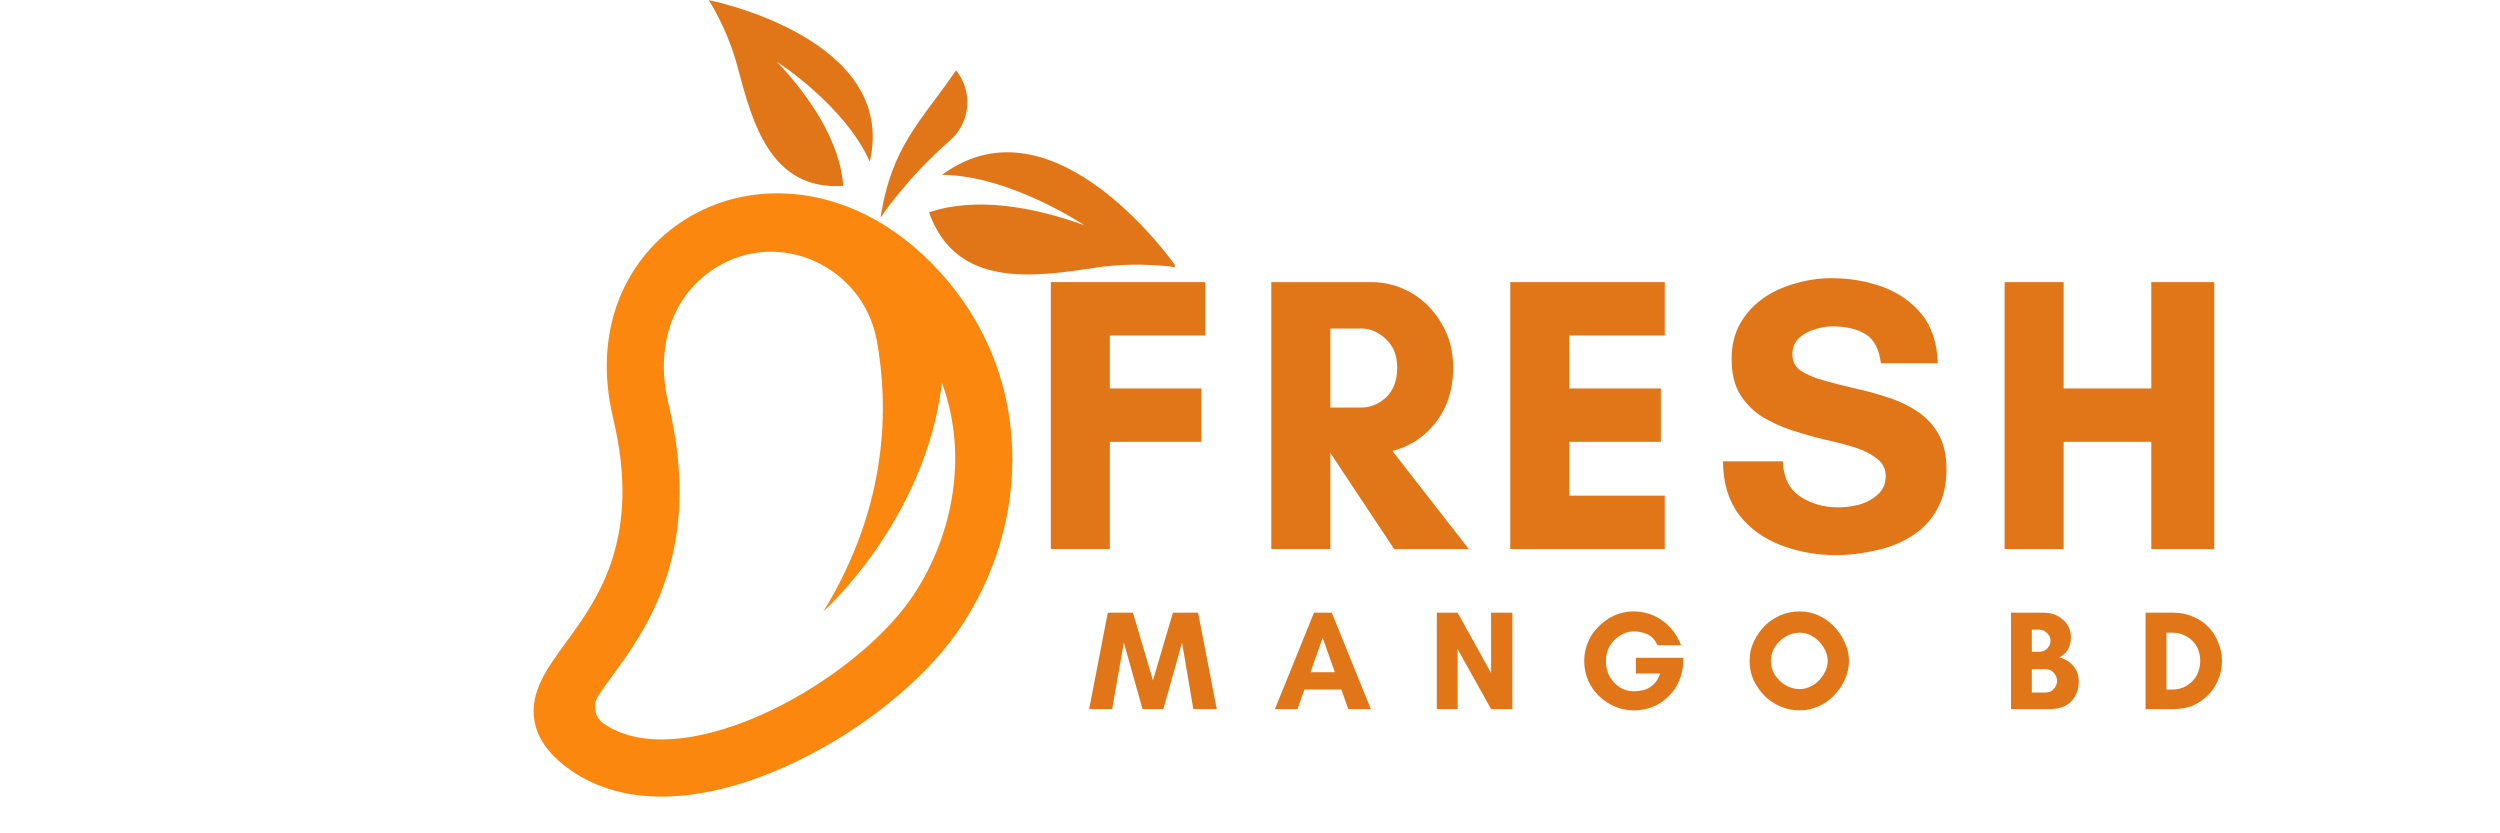
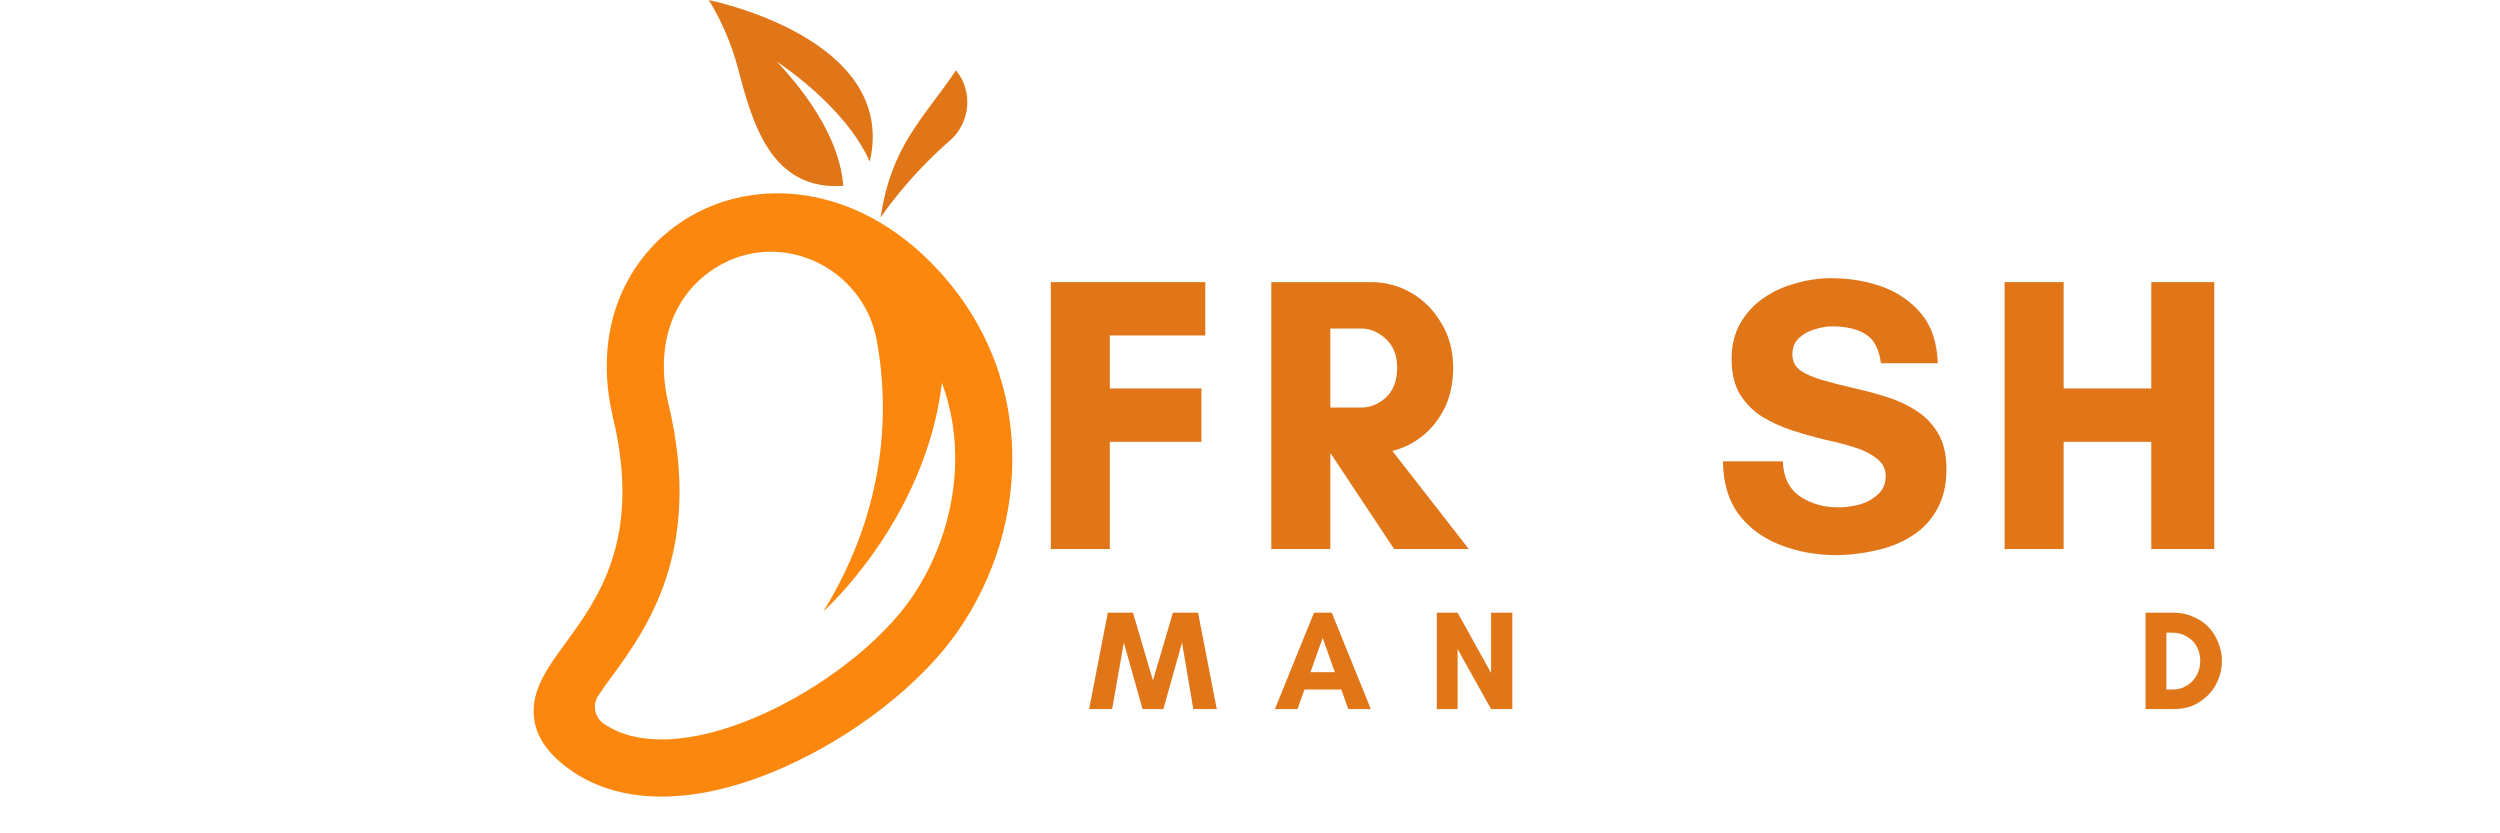
<svg xmlns="http://www.w3.org/2000/svg" width="120" zoomAndPan="magnify" viewBox="0 0 90 30" height="40" preserveAspectRatio="xMidYMid meet" version="1.0">
  <defs>
    <g />
    <clipPath id="61de1f00f5">
-       <path d="M 33 5 L 42.293 5 L 42.293 10 L 33 10 Z M 33 5 " clip-rule="nonzero" />
-     </clipPath>
+       </clipPath>
    <clipPath id="8b626f56f3">
      <path d="M 19.066 6 L 37 6 L 37 29 L 19.066 29 Z M 19.066 6 " clip-rule="nonzero" />
    </clipPath>
  </defs>
  <path fill="#e17619" d="M 31.699 7.836 C 31.699 7.836 32.613 6.438 34.195 5.062 C 34.938 4.414 35.035 3.297 34.418 2.531 C 33.16 4.371 32.098 5.25 31.699 7.836 " fill-opacity="1" fill-rule="nonzero" />
  <g clip-path="url(#61de1f00f5)">
    <path fill="#e17619" d="M 33.914 6.293 C 36.367 6.316 39.035 8.109 39.035 8.109 C 37.164 7.426 35.082 7.082 33.445 7.645 C 34.422 10.402 37.234 9.969 39.457 9.633 C 41.039 9.398 42.363 9.629 42.363 9.629 C 42.363 9.629 37.996 3.281 33.914 6.293 " fill-opacity="1" fill-rule="nonzero" />
  </g>
  <path fill="#e17619" d="M 31.312 5.82 C 30.414 3.793 27.969 2.223 27.969 2.223 C 29.207 3.531 30.242 5.133 30.359 6.691 C 27.723 6.871 27.074 4.379 26.555 2.418 C 26.184 1.02 25.516 0.004 25.516 0.004 C 25.516 0.004 32.348 1.352 31.312 5.82 " fill-opacity="1" fill-rule="nonzero" />
  <g clip-path="url(#8b626f56f3)">
    <path fill="#fb870e" d="M 27.371 25.75 C 25.012 26.793 22.961 26.902 21.742 26.055 C 21.738 26.051 21.734 26.051 21.727 26.047 C 21.406 25.82 21.32 25.379 21.535 25.047 C 21.695 24.805 21.891 24.535 22.027 24.352 C 23.262 22.66 25.336 19.828 24.066 14.547 C 23.582 12.527 24.164 10.727 25.629 9.727 C 25.664 9.703 25.703 9.676 25.742 9.652 C 28.039 8.191 31.078 9.586 31.566 12.266 C 31.988 14.582 32.004 18.172 29.641 22.012 C 29.641 22.012 33.32 18.734 33.91 13.781 C 34.922 16.531 34.219 19.504 32.793 21.555 C 31.695 23.133 29.566 24.781 27.371 25.75 Z M 36.438 16.164 C 36.348 13.617 35.34 11.297 33.516 9.453 C 33.102 9.035 32.66 8.664 32.199 8.344 C 30.949 7.473 29.547 6.996 28.152 6.961 C 26.812 6.93 25.539 7.297 24.469 8.031 C 23.438 8.734 22.664 9.734 22.23 10.918 C 21.777 12.16 21.723 13.582 22.066 15.027 C 23.113 19.383 21.527 21.551 20.367 23.137 C 19.699 24.051 19.066 24.914 19.238 25.941 C 19.352 26.609 19.785 27.199 20.566 27.742 C 22.418 29.027 25.129 28.988 28.203 27.629 C 30.758 26.5 33.164 24.621 34.48 22.727 C 35.824 20.797 36.52 18.469 36.438 16.164 " fill-opacity="1" fill-rule="nonzero" />
  </g>
  <g fill="#e17619" fill-opacity="1">
    <g transform="translate(36.985, 19.765)">
      <g>
        <path d="M 6.266 -3.859 L 2.969 -3.859 L 2.969 0 L 0.844 0 L 0.844 -9.609 L 6.406 -9.609 L 6.406 -7.688 L 2.969 -7.688 L 2.969 -5.781 L 6.266 -5.781 Z M 6.266 -3.859 " />
      </g>
    </g>
  </g>
  <g fill="#e17619" fill-opacity="1">
    <g transform="translate(44.923, 19.765)">
      <g>
        <path d="M 2.969 -3.438 L 2.969 0 L 0.844 0 L 0.844 -9.609 L 4.453 -9.609 C 4.961 -9.609 5.441 -9.477 5.891 -9.219 C 6.336 -8.957 6.695 -8.594 6.969 -8.125 C 7.25 -7.664 7.391 -7.133 7.391 -6.531 C 7.391 -5.988 7.289 -5.508 7.094 -5.094 C 6.895 -4.688 6.629 -4.348 6.297 -4.078 C 5.973 -3.816 5.609 -3.633 5.203 -3.531 L 7.953 0 L 5.266 0 L 2.984 -3.438 Z M 4.094 -7.938 L 2.969 -7.938 L 2.969 -5.094 L 4.094 -5.094 C 4.406 -5.094 4.695 -5.211 4.969 -5.453 C 5.238 -5.703 5.375 -6.062 5.375 -6.531 C 5.375 -6.969 5.238 -7.312 4.969 -7.562 C 4.695 -7.812 4.406 -7.938 4.094 -7.938 Z M 4.094 -7.938 " />
      </g>
    </g>
  </g>
  <g fill="#e17619" fill-opacity="1">
    <g transform="translate(53.525, 19.765)">
      <g>
-         <path d="M 6.406 -1.922 L 6.406 0 L 0.844 0 L 0.844 -9.609 L 6.406 -9.609 L 6.406 -7.688 L 2.969 -7.688 L 2.969 -5.781 L 6.266 -5.781 L 6.266 -3.859 L 2.969 -3.859 L 2.969 -1.922 Z M 6.406 -1.922 " />
-       </g>
+         </g>
    </g>
  </g>
  <g fill="#e17619" fill-opacity="1">
    <g transform="translate(61.604, 19.765)">
      <g>
        <path d="M 4.578 -1.5 C 4.805 -1.5 5.051 -1.531 5.312 -1.594 C 5.57 -1.664 5.797 -1.785 5.984 -1.953 C 6.18 -2.117 6.281 -2.344 6.281 -2.625 C 6.281 -2.883 6.176 -3.094 5.969 -3.25 C 5.77 -3.414 5.504 -3.551 5.172 -3.656 C 4.848 -3.758 4.488 -3.852 4.094 -3.938 C 3.707 -4.031 3.316 -4.141 2.922 -4.266 C 2.523 -4.398 2.16 -4.566 1.828 -4.766 C 1.504 -4.973 1.238 -5.242 1.031 -5.578 C 0.832 -5.91 0.734 -6.332 0.734 -6.844 C 0.734 -7.332 0.836 -7.758 1.047 -8.125 C 1.254 -8.488 1.531 -8.789 1.875 -9.031 C 2.219 -9.27 2.602 -9.445 3.031 -9.562 C 3.457 -9.688 3.891 -9.75 4.328 -9.75 C 4.984 -9.75 5.598 -9.645 6.172 -9.438 C 6.742 -9.227 7.211 -8.898 7.578 -8.453 C 7.941 -8.004 8.133 -7.414 8.156 -6.688 L 6.109 -6.688 C 6.047 -7.188 5.867 -7.531 5.578 -7.719 C 5.285 -7.914 4.875 -8.016 4.344 -8.016 C 4.145 -8.016 3.938 -7.977 3.719 -7.906 C 3.5 -7.844 3.312 -7.738 3.156 -7.594 C 3 -7.445 2.922 -7.25 2.922 -7 C 2.922 -6.758 3.02 -6.566 3.219 -6.422 C 3.426 -6.285 3.691 -6.172 4.016 -6.078 C 4.348 -5.984 4.711 -5.891 5.109 -5.797 C 5.504 -5.711 5.895 -5.609 6.281 -5.484 C 6.676 -5.367 7.039 -5.203 7.375 -4.984 C 7.707 -4.773 7.973 -4.5 8.172 -4.156 C 8.367 -3.82 8.469 -3.395 8.469 -2.875 C 8.469 -2.301 8.352 -1.816 8.125 -1.422 C 7.906 -1.023 7.602 -0.707 7.219 -0.469 C 6.844 -0.227 6.414 -0.055 5.938 0.047 C 5.457 0.16 4.973 0.219 4.484 0.219 C 3.785 0.219 3.125 0.098 2.5 -0.141 C 1.883 -0.379 1.383 -0.742 1 -1.234 C 0.625 -1.734 0.43 -2.375 0.422 -3.156 L 2.578 -3.156 C 2.598 -2.582 2.805 -2.16 3.203 -1.891 C 3.598 -1.629 4.055 -1.5 4.578 -1.5 Z M 4.578 -1.5 " />
      </g>
    </g>
  </g>
  <g fill="#e17619" fill-opacity="1">
    <g transform="translate(71.322, 19.765)">
      <g>
        <path d="M 6.125 -9.609 L 8.391 -9.609 L 8.391 0 L 6.125 0 L 6.125 -3.859 L 2.969 -3.859 L 2.969 0 L 0.844 0 L 0.844 -9.609 L 2.969 -9.609 L 2.969 -5.781 L 6.125 -5.781 Z M 6.125 -9.609 " />
      </g>
    </g>
  </g>
  <g fill="#e17619" fill-opacity="1">
    <g transform="translate(39.178, 25.526)">
      <g>
        <path d="M 4.625 0 L 3.781 0 L 3.375 -2.391 L 2.703 0 L 1.953 0 L 1.281 -2.391 L 0.859 0 L 0.031 0 L 0.703 -3.469 L 1.609 -3.469 L 2.328 -1.031 L 3.047 -3.469 L 3.953 -3.469 Z M 4.625 0 " />
      </g>
    </g>
  </g>
  <g fill="#e17619" fill-opacity="1">
    <g transform="translate(45.866, 25.526)">
      <g>
        <path d="M 2.188 -1.328 L 1.75 -2.562 L 1.312 -1.328 Z M 3.484 0 L 2.672 0 L 2.422 -0.703 L 1.094 -0.703 L 0.844 0 L 0.031 0 L 1.438 -3.469 L 2.078 -3.469 Z M 3.484 0 " />
      </g>
    </g>
  </g>
  <g fill="#e17619" fill-opacity="1">
    <g transform="translate(51.413, 25.526)">
      <g>
        <path d="M 3.031 0 L 2.266 0 L 1.062 -2.156 L 1.062 0 L 0.312 0 L 0.312 -3.469 L 1.062 -3.469 L 2.266 -1.297 L 2.266 -3.469 L 3.031 -3.469 Z M 3.031 0 " />
      </g>
    </g>
  </g>
  <g fill="#e17619" fill-opacity="1">
    <g transform="translate(56.782, 25.526)">
      <g>
-         <path d="M 2.031 -2.797 C 1.852 -2.797 1.688 -2.742 1.531 -2.641 C 1.375 -2.547 1.25 -2.414 1.156 -2.25 C 1.07 -2.094 1.031 -1.914 1.031 -1.719 C 1.031 -1.531 1.07 -1.352 1.156 -1.188 C 1.25 -1.02 1.375 -0.883 1.531 -0.781 C 1.688 -0.688 1.852 -0.641 2.031 -0.641 C 2.145 -0.641 2.266 -0.656 2.391 -0.688 C 2.516 -0.719 2.629 -0.781 2.734 -0.875 C 2.836 -0.969 2.922 -1.102 2.984 -1.281 L 2.109 -1.281 L 2.109 -1.844 L 3.812 -1.844 L 3.812 -1.734 C 3.812 -1.484 3.766 -1.25 3.672 -1.031 C 3.586 -0.82 3.461 -0.633 3.297 -0.469 C 3.129 -0.301 2.938 -0.172 2.719 -0.078 C 2.508 0.004 2.281 0.047 2.031 0.047 C 1.789 0.047 1.562 0 1.344 -0.094 C 1.133 -0.188 0.945 -0.312 0.781 -0.469 C 0.613 -0.633 0.484 -0.82 0.391 -1.031 C 0.297 -1.25 0.25 -1.484 0.25 -1.734 C 0.25 -1.973 0.297 -2.203 0.391 -2.422 C 0.484 -2.641 0.613 -2.828 0.781 -2.984 C 0.945 -3.148 1.133 -3.281 1.344 -3.375 C 1.562 -3.469 1.789 -3.516 2.031 -3.516 C 2.289 -3.516 2.535 -3.461 2.766 -3.359 C 2.992 -3.254 3.191 -3.109 3.359 -2.922 C 3.523 -2.742 3.648 -2.535 3.734 -2.297 L 2.891 -2.297 C 2.805 -2.484 2.688 -2.613 2.531 -2.688 C 2.375 -2.758 2.207 -2.797 2.031 -2.797 Z M 2.031 -2.797 " />
-       </g>
+         </g>
    </g>
  </g>
  <g fill="#e17619" fill-opacity="1">
    <g transform="translate(62.813, 25.526)">
      <g>
-         <path d="M 2.984 -1.734 C 2.984 -1.91 2.93 -2.078 2.828 -2.234 C 2.734 -2.391 2.609 -2.516 2.453 -2.609 C 2.305 -2.703 2.145 -2.75 1.969 -2.75 C 1.789 -2.75 1.625 -2.703 1.469 -2.609 C 1.312 -2.516 1.18 -2.391 1.078 -2.234 C 0.984 -2.078 0.938 -1.91 0.938 -1.734 C 0.938 -1.555 0.984 -1.391 1.078 -1.234 C 1.18 -1.078 1.312 -0.953 1.469 -0.859 C 1.625 -0.766 1.789 -0.719 1.969 -0.719 C 2.145 -0.719 2.305 -0.766 2.453 -0.859 C 2.609 -0.953 2.734 -1.078 2.828 -1.234 C 2.93 -1.391 2.984 -1.555 2.984 -1.734 Z M 3.75 -1.734 C 3.75 -1.492 3.695 -1.266 3.594 -1.047 C 3.5 -0.836 3.367 -0.648 3.203 -0.484 C 3.047 -0.316 2.859 -0.188 2.641 -0.094 C 2.43 0 2.207 0.047 1.969 0.047 C 1.727 0.047 1.5 0 1.281 -0.094 C 1.062 -0.188 0.867 -0.316 0.703 -0.484 C 0.547 -0.648 0.414 -0.836 0.312 -1.047 C 0.219 -1.266 0.172 -1.492 0.172 -1.734 C 0.172 -1.973 0.219 -2.195 0.312 -2.406 C 0.414 -2.625 0.547 -2.816 0.703 -2.984 C 0.867 -3.148 1.062 -3.281 1.281 -3.375 C 1.5 -3.469 1.727 -3.516 1.969 -3.516 C 2.207 -3.516 2.43 -3.469 2.641 -3.375 C 2.859 -3.281 3.047 -3.148 3.203 -2.984 C 3.367 -2.816 3.5 -2.625 3.594 -2.406 C 3.695 -2.195 3.75 -1.973 3.75 -1.734 Z M 3.75 -1.734 " />
-       </g>
+         </g>
    </g>
  </g>
  <g fill="#e17619" fill-opacity="1">
    <g transform="translate(68.773, 25.526)">
      <g />
    </g>
  </g>
  <g fill="#e17619" fill-opacity="1">
    <g transform="translate(72.084, 25.526)">
      <g>
-         <path d="M 1.969 -1.016 C 1.969 -1.129 1.926 -1.227 1.844 -1.312 C 1.77 -1.395 1.672 -1.438 1.547 -1.438 L 1.062 -1.438 L 1.062 -0.594 L 1.547 -0.594 C 1.672 -0.594 1.77 -0.633 1.844 -0.719 C 1.926 -0.801 1.969 -0.898 1.969 -1.016 Z M 1.734 -2.453 C 1.734 -2.566 1.691 -2.66 1.609 -2.734 C 1.535 -2.816 1.441 -2.859 1.328 -2.859 L 1.062 -2.859 L 1.062 -2.062 L 1.328 -2.062 C 1.441 -2.062 1.535 -2.098 1.609 -2.172 C 1.691 -2.254 1.734 -2.348 1.734 -2.453 Z M 2.75 -1 C 2.75 -0.695 2.656 -0.453 2.469 -0.266 C 2.289 -0.086 2.035 0 1.703 0 L 0.312 0 L 0.312 -3.469 L 1.5 -3.469 C 1.695 -3.469 1.863 -3.426 2 -3.344 C 2.145 -3.27 2.258 -3.164 2.344 -3.031 C 2.426 -2.906 2.469 -2.758 2.469 -2.594 C 2.469 -2.414 2.43 -2.266 2.359 -2.141 C 2.285 -2.016 2.18 -1.922 2.047 -1.859 C 2.242 -1.816 2.41 -1.719 2.547 -1.562 C 2.68 -1.414 2.75 -1.227 2.75 -1 Z M 2.75 -1 " />
-       </g>
+         </g>
    </g>
  </g>
  <g fill="#e17619" fill-opacity="1">
    <g transform="translate(76.928, 25.526)">
      <g>
        <path d="M 1.062 -0.703 L 1.281 -0.703 C 1.477 -0.703 1.648 -0.75 1.797 -0.844 C 1.953 -0.938 2.07 -1.062 2.156 -1.219 C 2.238 -1.375 2.281 -1.547 2.281 -1.734 C 2.281 -1.922 2.238 -2.094 2.156 -2.25 C 2.07 -2.406 1.953 -2.523 1.797 -2.609 C 1.648 -2.703 1.477 -2.75 1.281 -2.75 L 1.062 -2.75 Z M 0.312 -3.469 L 1.328 -3.469 C 1.578 -3.469 1.805 -3.422 2.016 -3.328 C 2.223 -3.242 2.406 -3.125 2.562 -2.969 C 2.719 -2.812 2.836 -2.625 2.922 -2.406 C 3.016 -2.195 3.062 -1.973 3.062 -1.734 C 3.062 -1.484 3.016 -1.254 2.922 -1.047 C 2.836 -0.836 2.719 -0.656 2.562 -0.5 C 2.406 -0.344 2.223 -0.219 2.016 -0.125 C 1.805 -0.039 1.578 0 1.328 0 L 0.312 0 Z M 0.312 -3.469 " />
      </g>
    </g>
  </g>
</svg>